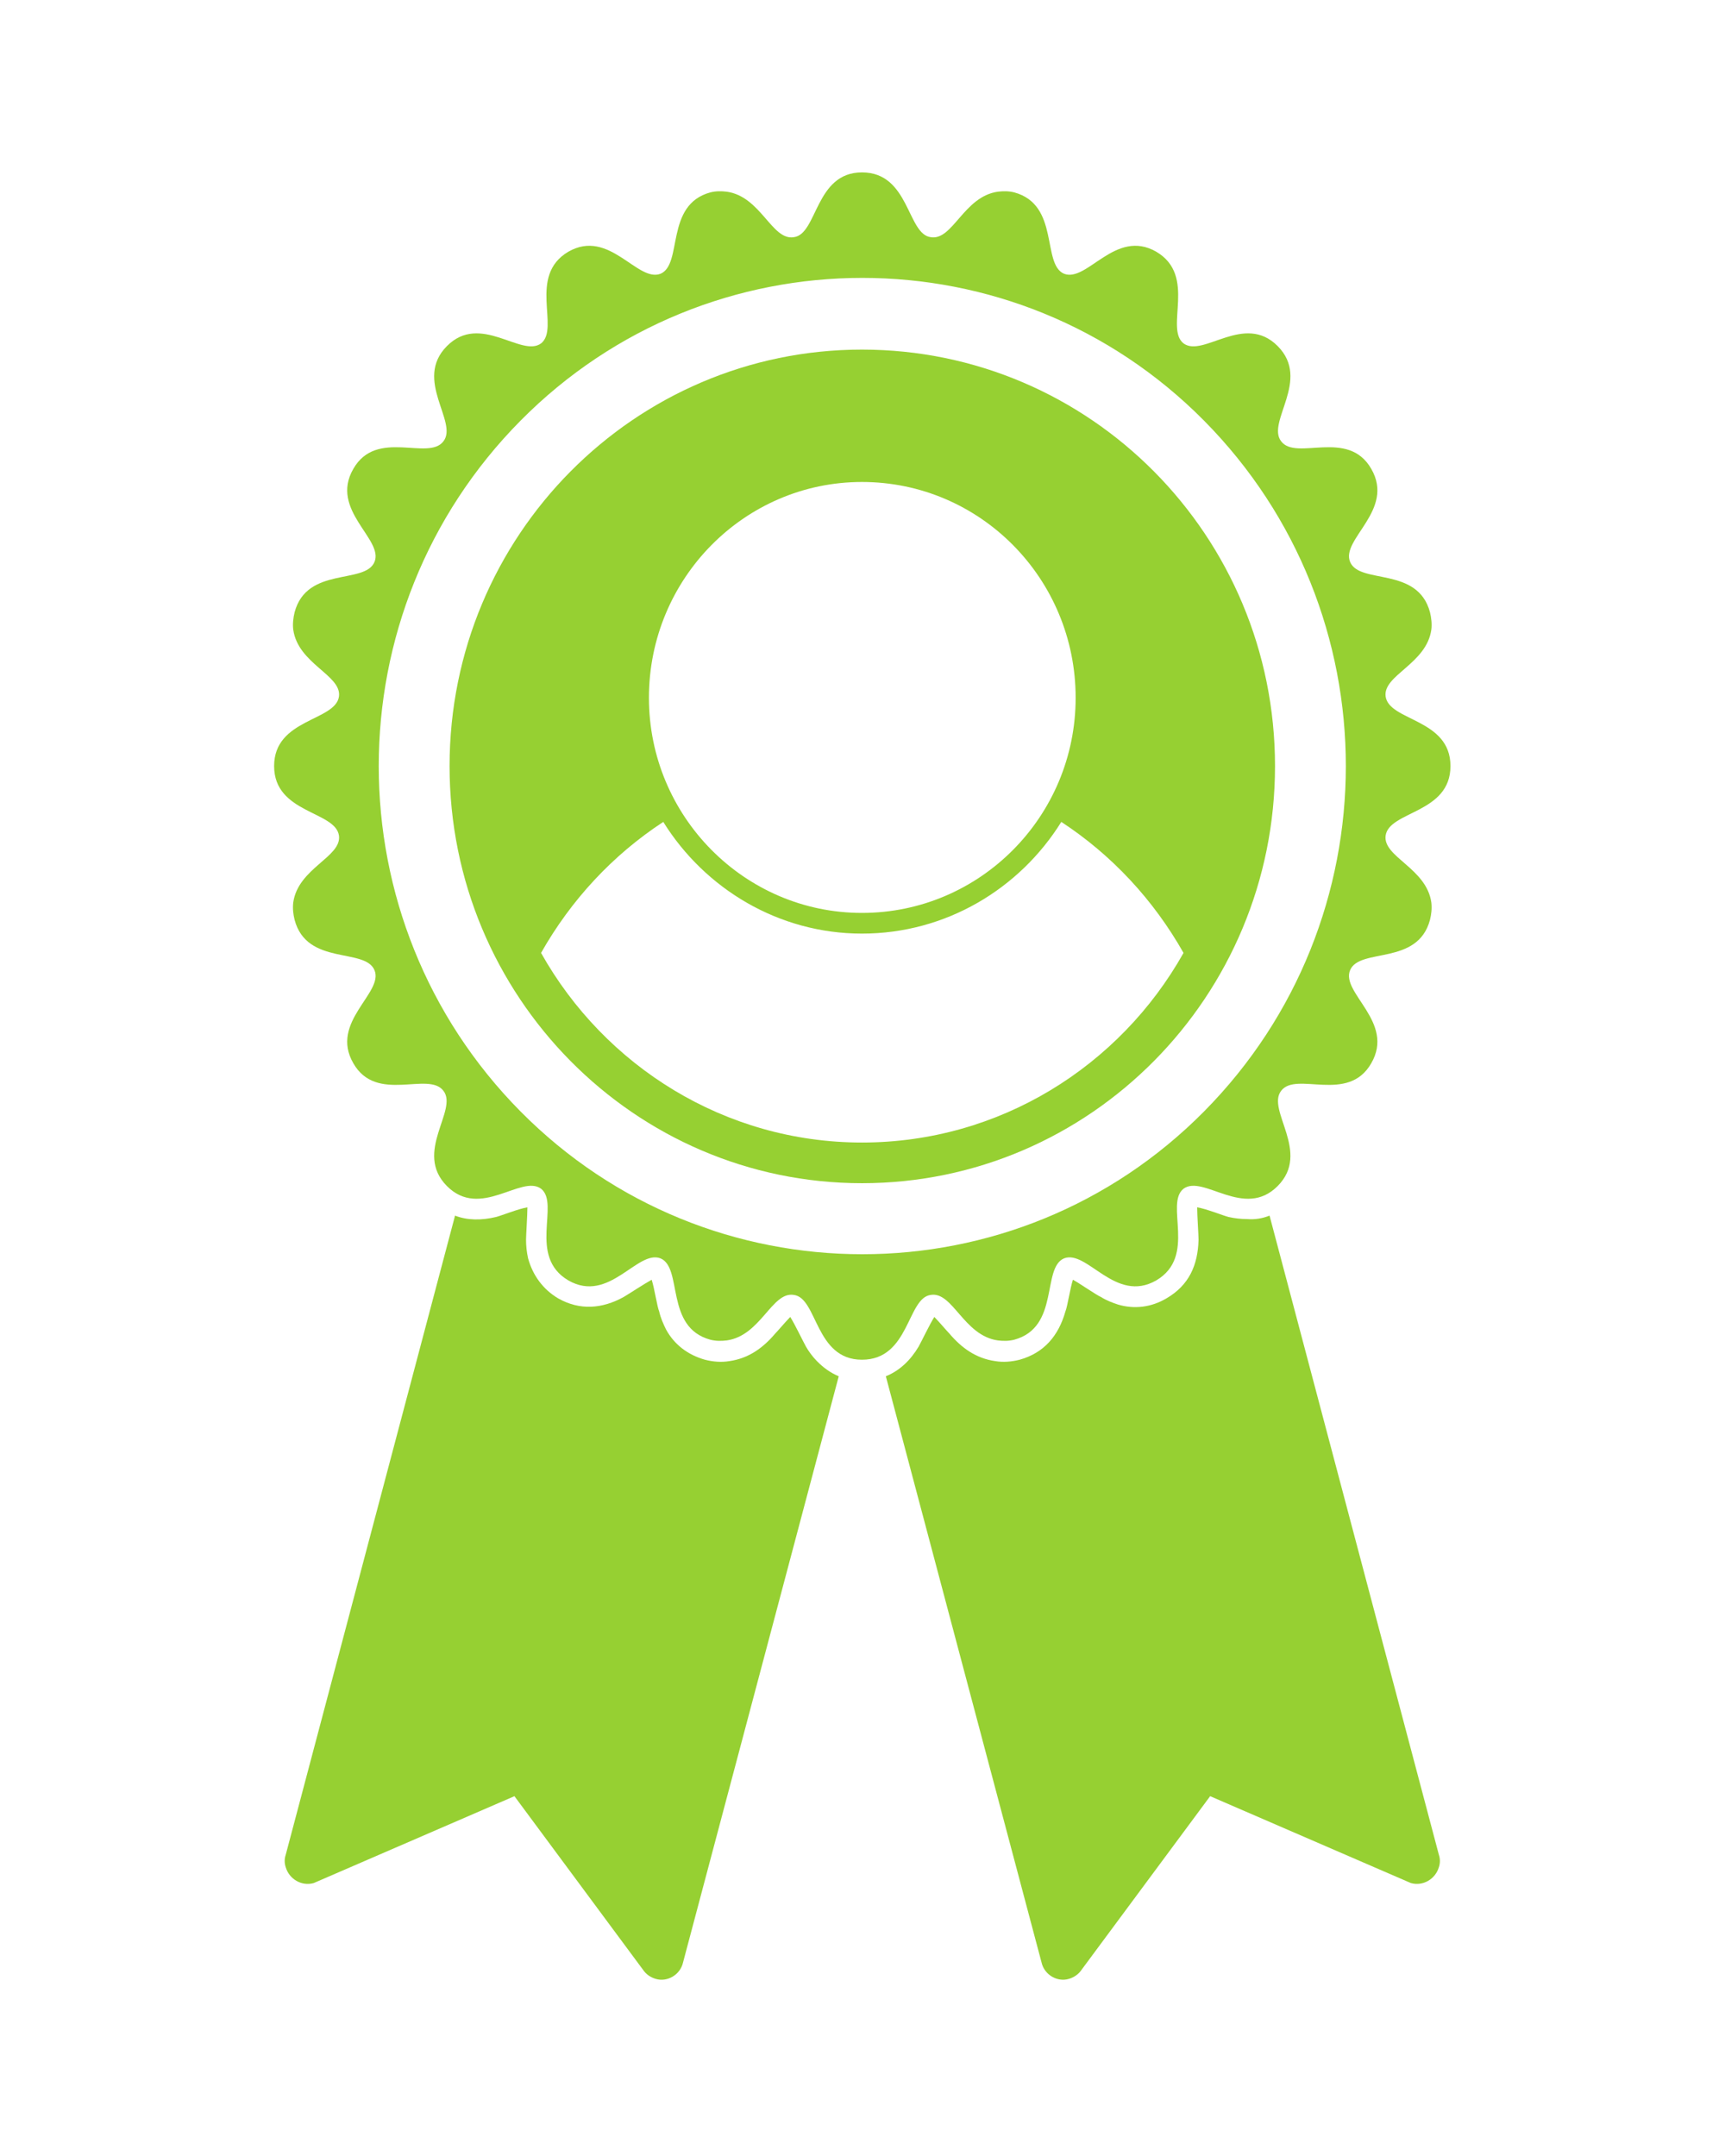
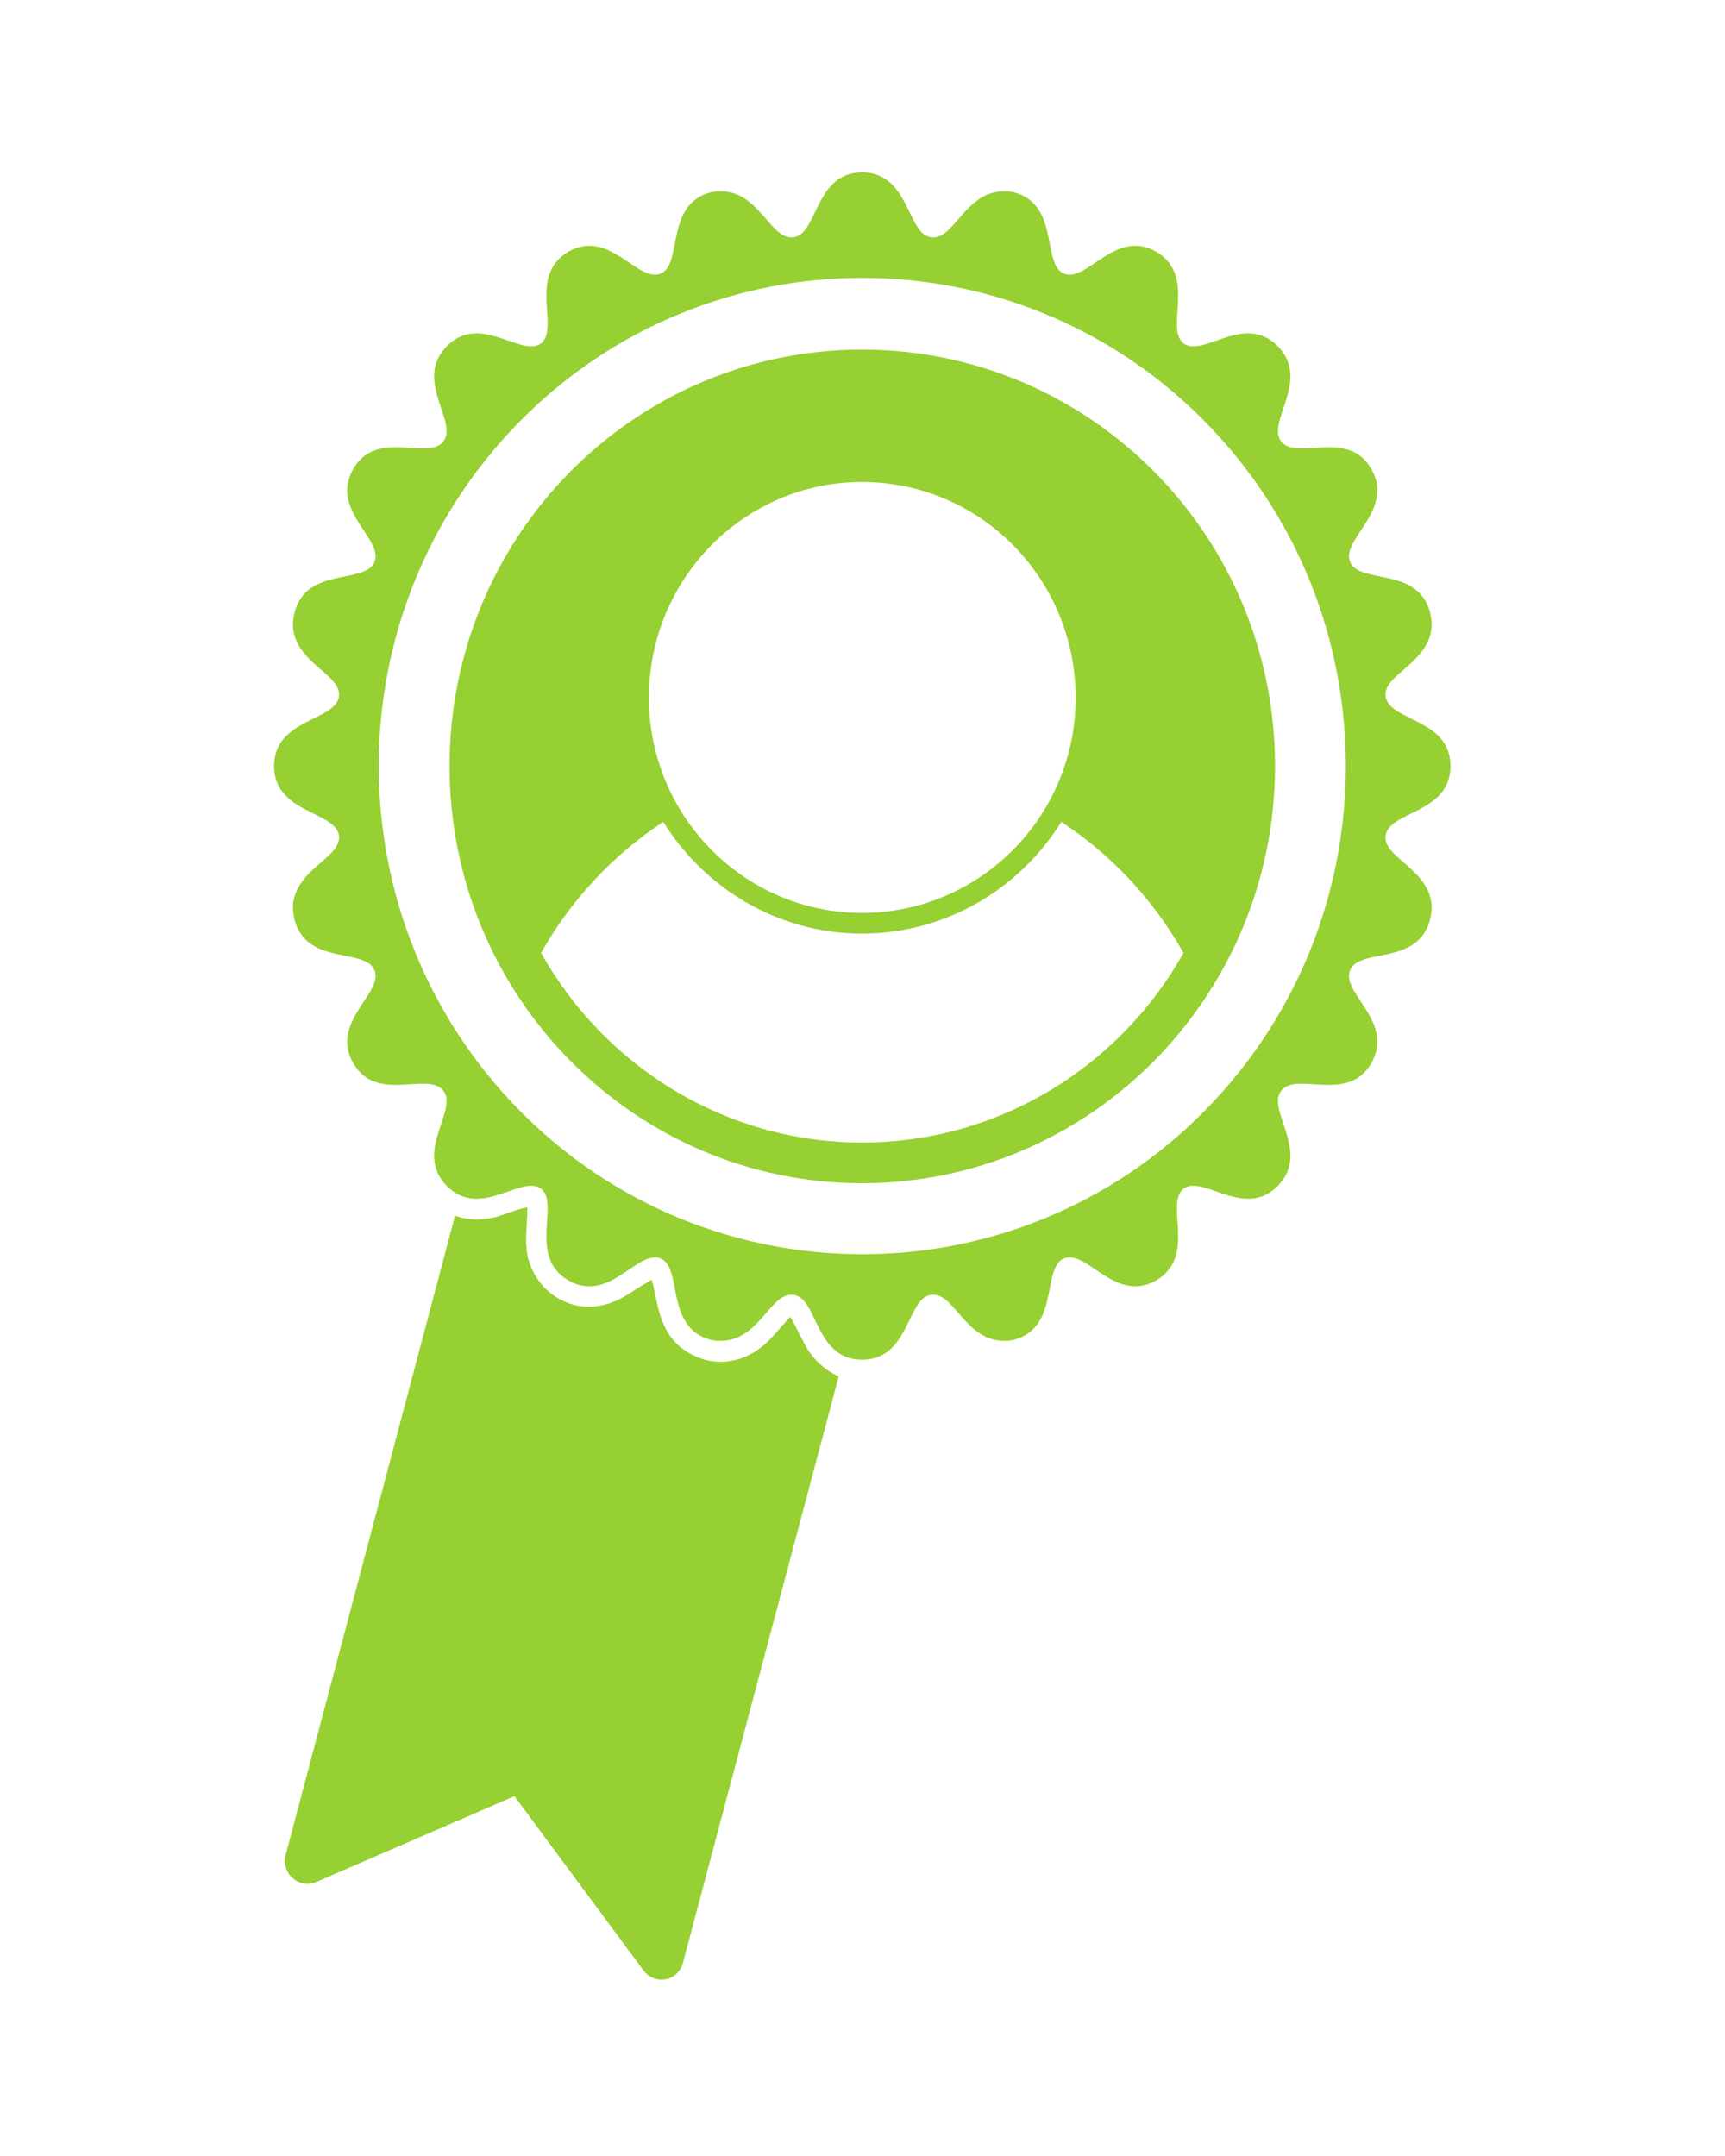
<svg xmlns="http://www.w3.org/2000/svg" width="1080" viewBox="0 0 810 1012.5" height="1350" preserveAspectRatio="xMidYMid meet">
  <defs>
    <clipPath id="259ee66b2e">
      <path d="M 128.723 80.961 L 681.199 80.961 L 681.199 639 L 128.723 639 Z M 128.723 80.961 " clip-rule="nonzero" />
    </clipPath>
  </defs>
-   <path fill="#96d032" d="M 585.559 572.496 C 582.672 572.496 579.789 572.172 576.902 571.523 C 574.34 570.879 566.32 567.641 562.152 566.988 C 562.152 570.875 562.797 579.941 562.797 582.207 C 562.477 594.188 558.305 603.578 547.727 609.734 C 540.672 613.945 532.66 614.914 524.965 612.645 C 522.078 611.676 519.516 610.703 516.949 609.086 C 514.703 608.113 507.332 602.934 503.805 600.988 C 502.523 604.875 501.242 613.617 500.277 615.883 C 497.074 627.215 490.34 635.312 478.801 638.551 C 474.953 639.52 471.105 639.844 467.258 639.195 C 458.281 637.902 451.547 633.043 445.777 626.246 C 444.496 624.949 440.969 620.742 438.727 618.473 C 436.48 622.035 432.633 630.133 431.352 632.398 C 427.504 638.875 422.375 643.73 415.961 646.324 L 489.059 921.559 C 490.34 927.387 496.434 930.945 501.883 929.328 C 504.125 928.68 506.051 927.387 507.332 925.766 L 568.246 843.52 L 662.5 884.32 C 668.27 885.938 674.043 882.375 675.645 876.871 C 676.285 874.926 676.285 872.984 675.645 871.043 L 596.137 570.875 C 592.934 572.172 589.406 572.82 585.559 572.496 Z M 585.559 572.496 " fill-opacity="1" fill-rule="evenodd" />
  <path fill="#96d032" d="M 378.453 632.398 C 377.172 630.133 373.324 622.035 371.078 618.477 C 368.836 620.742 365.309 624.949 364.027 626.246 C 358.258 633.047 351.523 637.906 342.547 639.199 C 338.703 639.848 334.855 639.523 331.004 638.551 C 322.992 636.285 316.578 631.43 312.73 624.305 C 311.449 621.715 310.168 618.801 309.527 615.887 C 308.562 613.617 307.281 604.875 306 600.992 C 302.473 602.938 295.102 607.789 292.855 609.09 C 282.914 614.594 272.336 615.562 262.078 609.734 C 255.027 605.527 250.215 599.047 247.973 590.953 C 247.332 588.039 247.012 585.125 247.012 582.211 C 247.012 579.941 247.652 570.879 247.652 566.992 C 243.484 567.641 235.469 570.879 232.906 571.527 C 226.172 573.145 219.441 573.145 213.672 570.879 L 134.164 871.047 C 133.523 872.988 133.523 874.93 134.164 876.875 C 135.766 882.379 141.535 885.941 147.309 884.324 L 241.562 843.523 L 302.477 925.77 C 303.758 927.391 305.68 928.684 307.926 929.332 C 313.375 930.953 319.465 927.387 320.746 921.559 L 393.844 646.328 C 389.996 644.707 386.789 642.441 383.586 639.203 C 381.66 637.258 379.738 634.664 378.453 632.398 Z M 378.453 632.398 " fill-opacity="1" fill-rule="evenodd" />
  <g clip-path="url(#259ee66b2e)">
    <path fill="#96d032" d="M 650.637 327.055 C 649.355 317.016 669.871 311.836 672.117 295.641 C 672.438 293.051 672.117 290.137 671.477 287.547 C 665.707 265.852 638.457 274.594 633.969 263.91 C 629.477 253.223 655.129 239.625 643.906 220.199 C 633.008 201.094 608.641 216.637 601.59 207.246 C 594.535 198.18 615.695 178.43 599.984 162.559 C 584.277 146.691 565.043 168.062 555.746 161.266 C 546.766 154.141 562.156 129.531 542.918 118.199 C 523.684 107.188 510.539 132.77 499.641 128.559 C 489.062 124.027 497.715 96.18 476.238 90.348 C 473.672 89.703 471.109 89.703 468.543 90.027 C 452.516 92.293 447.387 113.016 437.125 111.398 C 425.902 110.102 427.184 80.961 404.742 80.961 C 382.621 80.961 383.902 110.102 372.684 111.398 C 362.426 113.02 357.293 92.293 341.266 90.027 C 338.699 89.703 336.137 89.703 333.57 90.352 C 312.094 96.18 320.746 124.027 310.168 128.562 C 299.27 132.77 286.125 107.191 266.887 118.199 C 247.652 129.531 263.039 154.141 254.066 161.266 C 244.77 168.062 225.531 146.695 209.824 162.562 C 194.113 178.43 215.273 198.18 208.219 207.246 C 201.168 216.637 176.801 201.094 165.902 220.199 C 154.68 239.629 180.328 253.227 175.84 263.914 C 171.352 274.598 144.102 265.855 138.332 287.551 C 137.691 290.141 137.371 293.055 137.691 295.645 C 139.938 311.836 160.453 317.016 159.172 327.055 C 157.566 338.711 128.715 337.418 128.715 359.758 C 128.715 382.102 157.57 380.805 159.172 392.461 C 160.453 402.5 139.938 407.68 137.691 423.871 C 137.371 426.785 137.691 429.375 138.332 431.969 C 144.102 453.66 171.352 444.918 175.84 455.605 C 180.328 466.289 154.68 479.891 165.902 499.316 C 176.801 518.422 201.168 502.879 208.219 512.27 C 215.273 521.336 194.113 541.086 209.824 556.957 C 225.531 572.82 244.77 551.449 254.066 558.25 C 263.039 565.375 247.652 589.98 266.887 601.316 C 286.125 612.324 299.266 586.742 310.168 590.953 C 320.746 595.488 312.094 623.332 333.57 629.16 C 336.137 629.809 338.703 629.809 341.266 629.488 C 357.293 627.219 362.426 606.496 372.684 608.113 C 383.902 609.406 382.621 638.551 404.742 638.551 C 427.184 638.551 425.902 609.41 437.121 608.113 C 447.383 606.492 452.512 627.219 468.539 629.488 C 471.105 629.809 473.668 629.809 476.234 629.16 C 497.711 623.336 489.059 595.488 499.637 590.953 C 510.535 586.742 523.68 612.324 542.914 601.316 C 562.152 589.98 546.762 565.371 555.742 558.25 C 565.039 551.449 584.273 572.82 599.98 556.957 C 615.691 541.086 594.531 521.336 601.586 512.27 C 608.637 502.879 633.004 518.422 643.902 499.316 C 655.125 479.887 629.477 466.289 633.965 455.605 C 638.453 444.918 665.703 453.66 671.473 431.969 C 672.113 429.375 672.434 426.785 672.113 423.871 C 669.867 407.68 649.352 402.5 650.633 392.461 C 652.238 380.805 681.09 382.102 681.09 359.758 C 681.094 337.414 652.242 338.711 650.637 327.055 Z M 565.359 521.984 C 476.875 611.355 332.93 611.355 244.445 521.984 C 155.641 432.289 155.641 287.223 244.445 197.531 C 332.93 108.16 476.875 108.16 565.359 197.531 C 654.164 287.223 654.164 432.289 565.359 521.984 Z M 565.359 521.984 " fill-opacity="1" fill-rule="evenodd" />
  </g>
  <path fill="#96d032" d="M 404.742 164.18 C 297.984 164.18 211.102 251.605 211.102 359.754 C 211.102 467.906 297.984 555.656 404.742 555.656 C 511.82 555.656 598.703 467.906 598.703 359.754 C 598.703 251.605 511.82 164.18 404.742 164.18 Z M 404.742 226.348 C 460.203 226.348 505.086 271.68 505.086 327.699 C 505.086 383.395 460.203 428.727 404.742 428.727 C 349.602 428.727 304.715 383.395 304.715 327.699 C 304.715 271.68 349.602 226.348 404.742 226.348 Z M 404.742 536.555 C 340.301 536.555 283.879 500.613 254.062 447.508 C 268.168 422.574 287.727 401.527 311.449 385.984 C 331.004 417.395 365.629 438.441 404.742 438.441 C 444.176 438.441 478.801 417.395 498.355 385.984 C 522.078 401.527 541.637 422.574 555.742 447.508 C 525.926 500.613 469.5 536.555 404.742 536.555 Z M 404.742 536.555 " fill-opacity="1" fill-rule="evenodd" />
</svg>